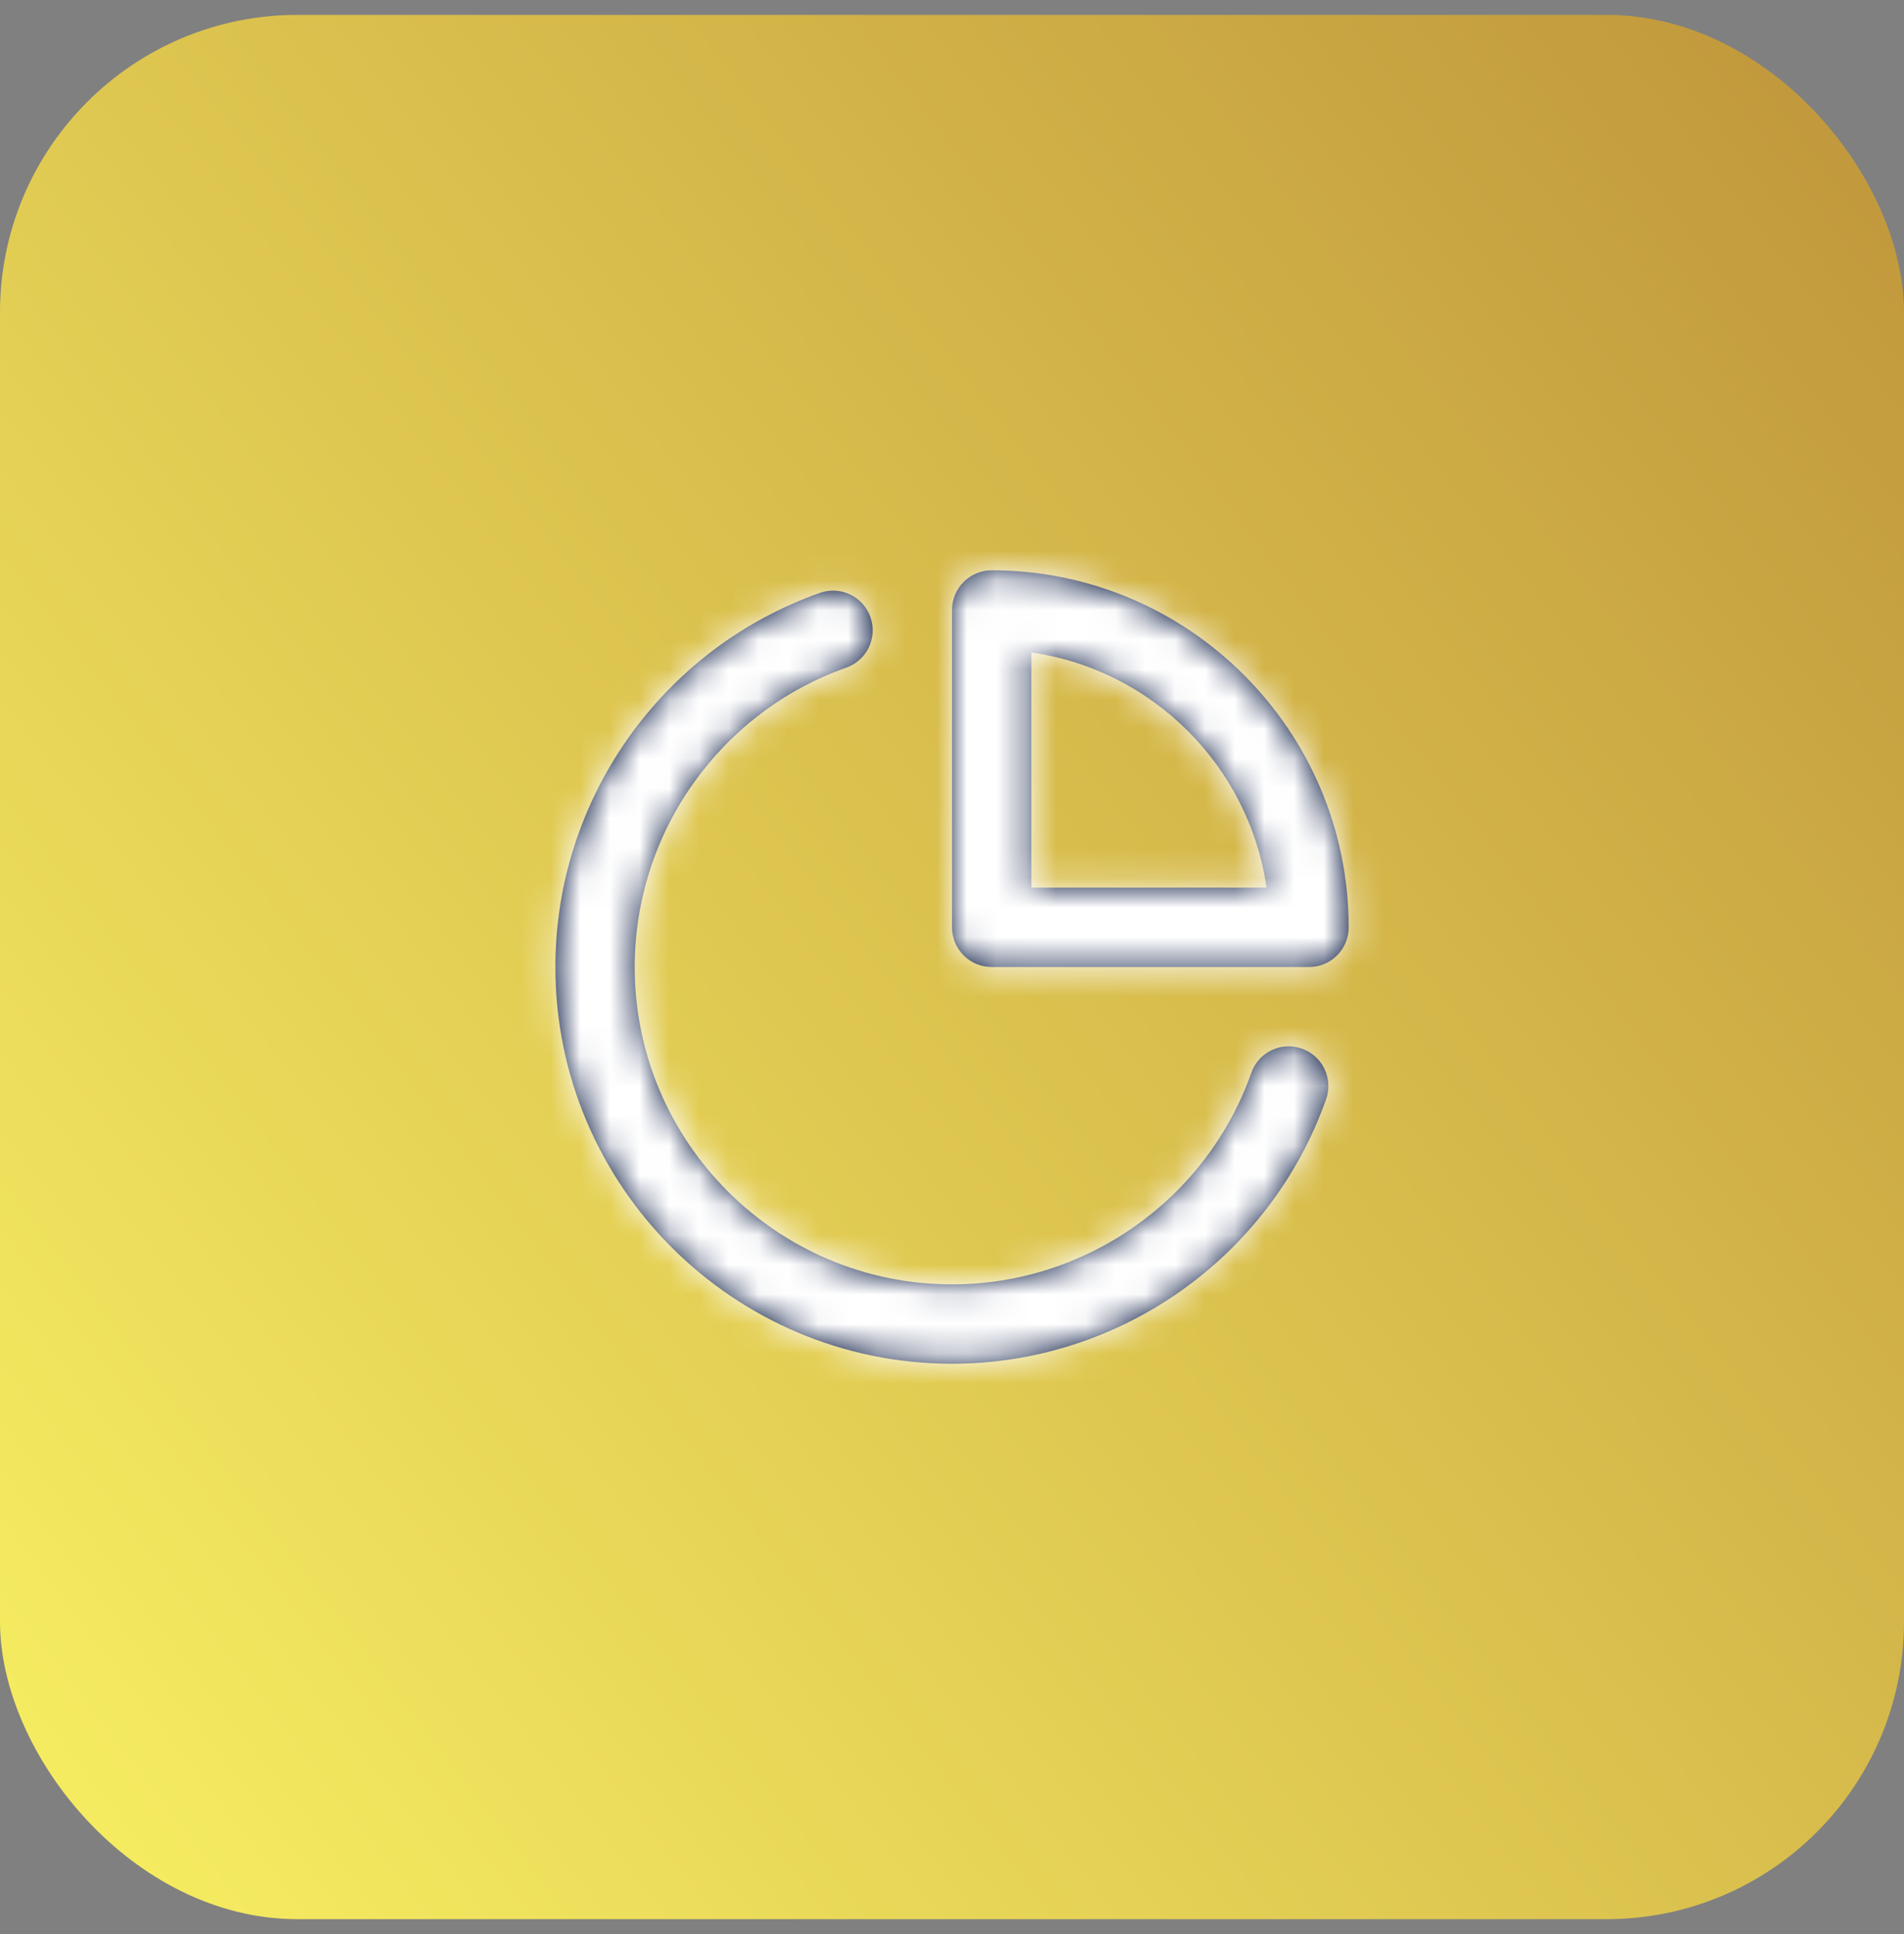
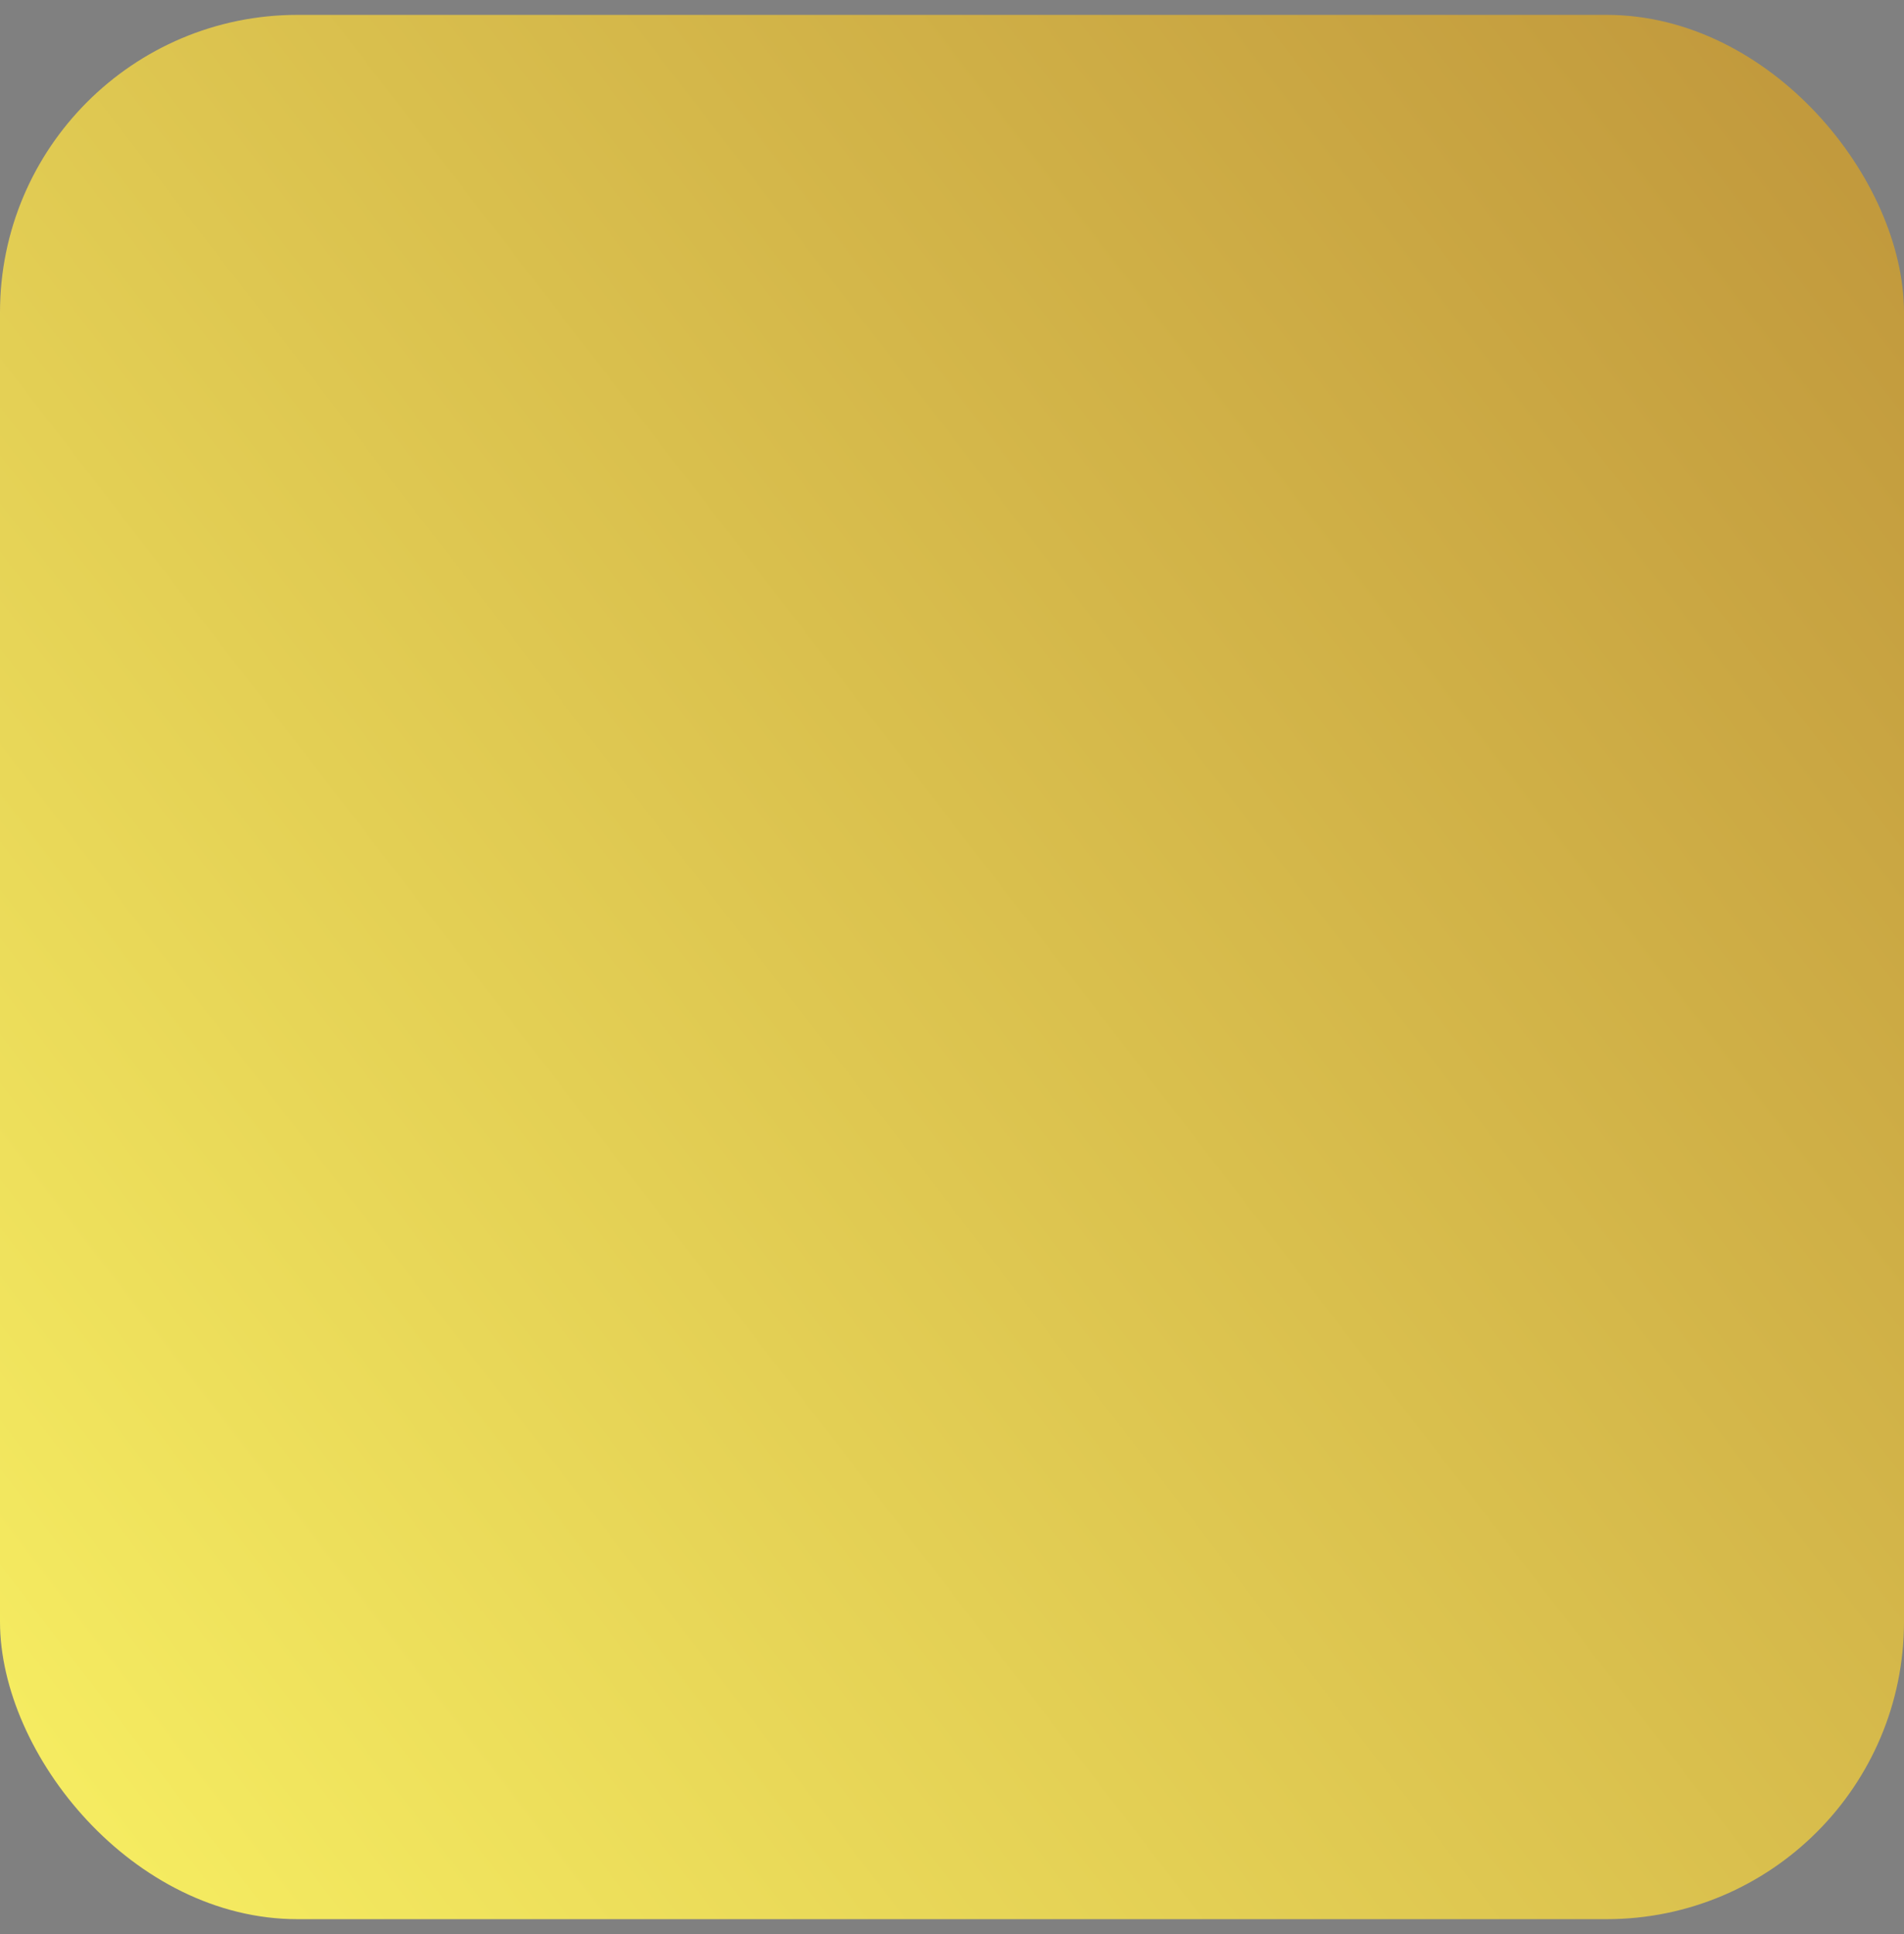
<svg xmlns="http://www.w3.org/2000/svg" width="64" height="65" viewBox="0 0 64 65" fill="none">
  <rect x="0" y="0" width="64" height="65" fill="#808080" stroke="none" />
  <rect y="0.5" width="64" height="64" rx="10" fill="url(#paint0_linear_1983_1318)" />
-   <path fill-rule="evenodd" clip-rule="evenodd" d="M43.763 35.243C43.065 34.995 42.305 35.359 42.061 36.056C40.557 40.309 36.513 43.166 32.001 43.166C26.12 43.166 21.335 38.382 21.335 32.499C21.335 27.987 24.192 23.944 28.445 22.439C29.14 22.195 29.504 21.434 29.259 20.739C29.013 20.046 28.252 19.681 27.557 19.927C22.24 21.806 18.668 26.858 18.668 32.499C18.668 39.851 24.649 45.833 32.001 45.833C37.643 45.833 42.695 42.262 44.575 36.943C44.82 36.25 44.457 35.489 43.763 35.243ZM34.668 29.833V21.928C38.749 22.515 41.986 25.751 42.573 29.833H34.668ZM33.334 19.167C32.598 19.167 32.001 19.763 32.001 20.5V31.167C32.001 31.904 32.598 32.5 33.334 32.5H44.001C44.737 32.5 45.334 31.904 45.334 31.167C45.334 24.549 39.95 19.167 33.334 19.167Z" fill="#03133D" />
  <mask id="mask0_1983_1318" style="mask-type:luminance" maskUnits="userSpaceOnUse" x="18" y="19" width="28" height="27">
-     <path fill-rule="evenodd" clip-rule="evenodd" d="M43.763 35.243C43.065 34.995 42.305 35.359 42.061 36.056C40.557 40.309 36.513 43.166 32.001 43.166C26.12 43.166 21.335 38.382 21.335 32.499C21.335 27.987 24.192 23.944 28.445 22.439C29.14 22.195 29.504 21.434 29.259 20.739C29.013 20.046 28.252 19.681 27.557 19.927C22.24 21.806 18.668 26.858 18.668 32.499C18.668 39.851 24.649 45.833 32.001 45.833C37.643 45.833 42.695 42.262 44.575 36.943C44.82 36.25 44.457 35.489 43.763 35.243ZM34.668 29.833V21.928C38.749 22.515 41.986 25.751 42.573 29.833H34.668ZM33.334 19.167C32.598 19.167 32.001 19.763 32.001 20.5V31.167C32.001 31.904 32.598 32.5 33.334 32.5H44.001C44.737 32.5 45.334 31.904 45.334 31.167C45.334 24.549 39.95 19.167 33.334 19.167Z" fill="white" />
-   </mask>
+     </mask>
  <g mask="url(#mask0_1983_1318)">
-     <rect x="16" y="16.5" width="32" height="32" fill="white" />
-   </g>
+     </g>
  <defs>
    <linearGradient id="paint0_linear_1983_1318" x1="-0.416" y1="72.344" x2="70.953" y2="17.324" gradientUnits="userSpaceOnUse">
      <stop stop-color="#FBF565" />
      <stop offset="1" stop-color="#C29A3D" />
    </linearGradient>
  </defs>
</svg>